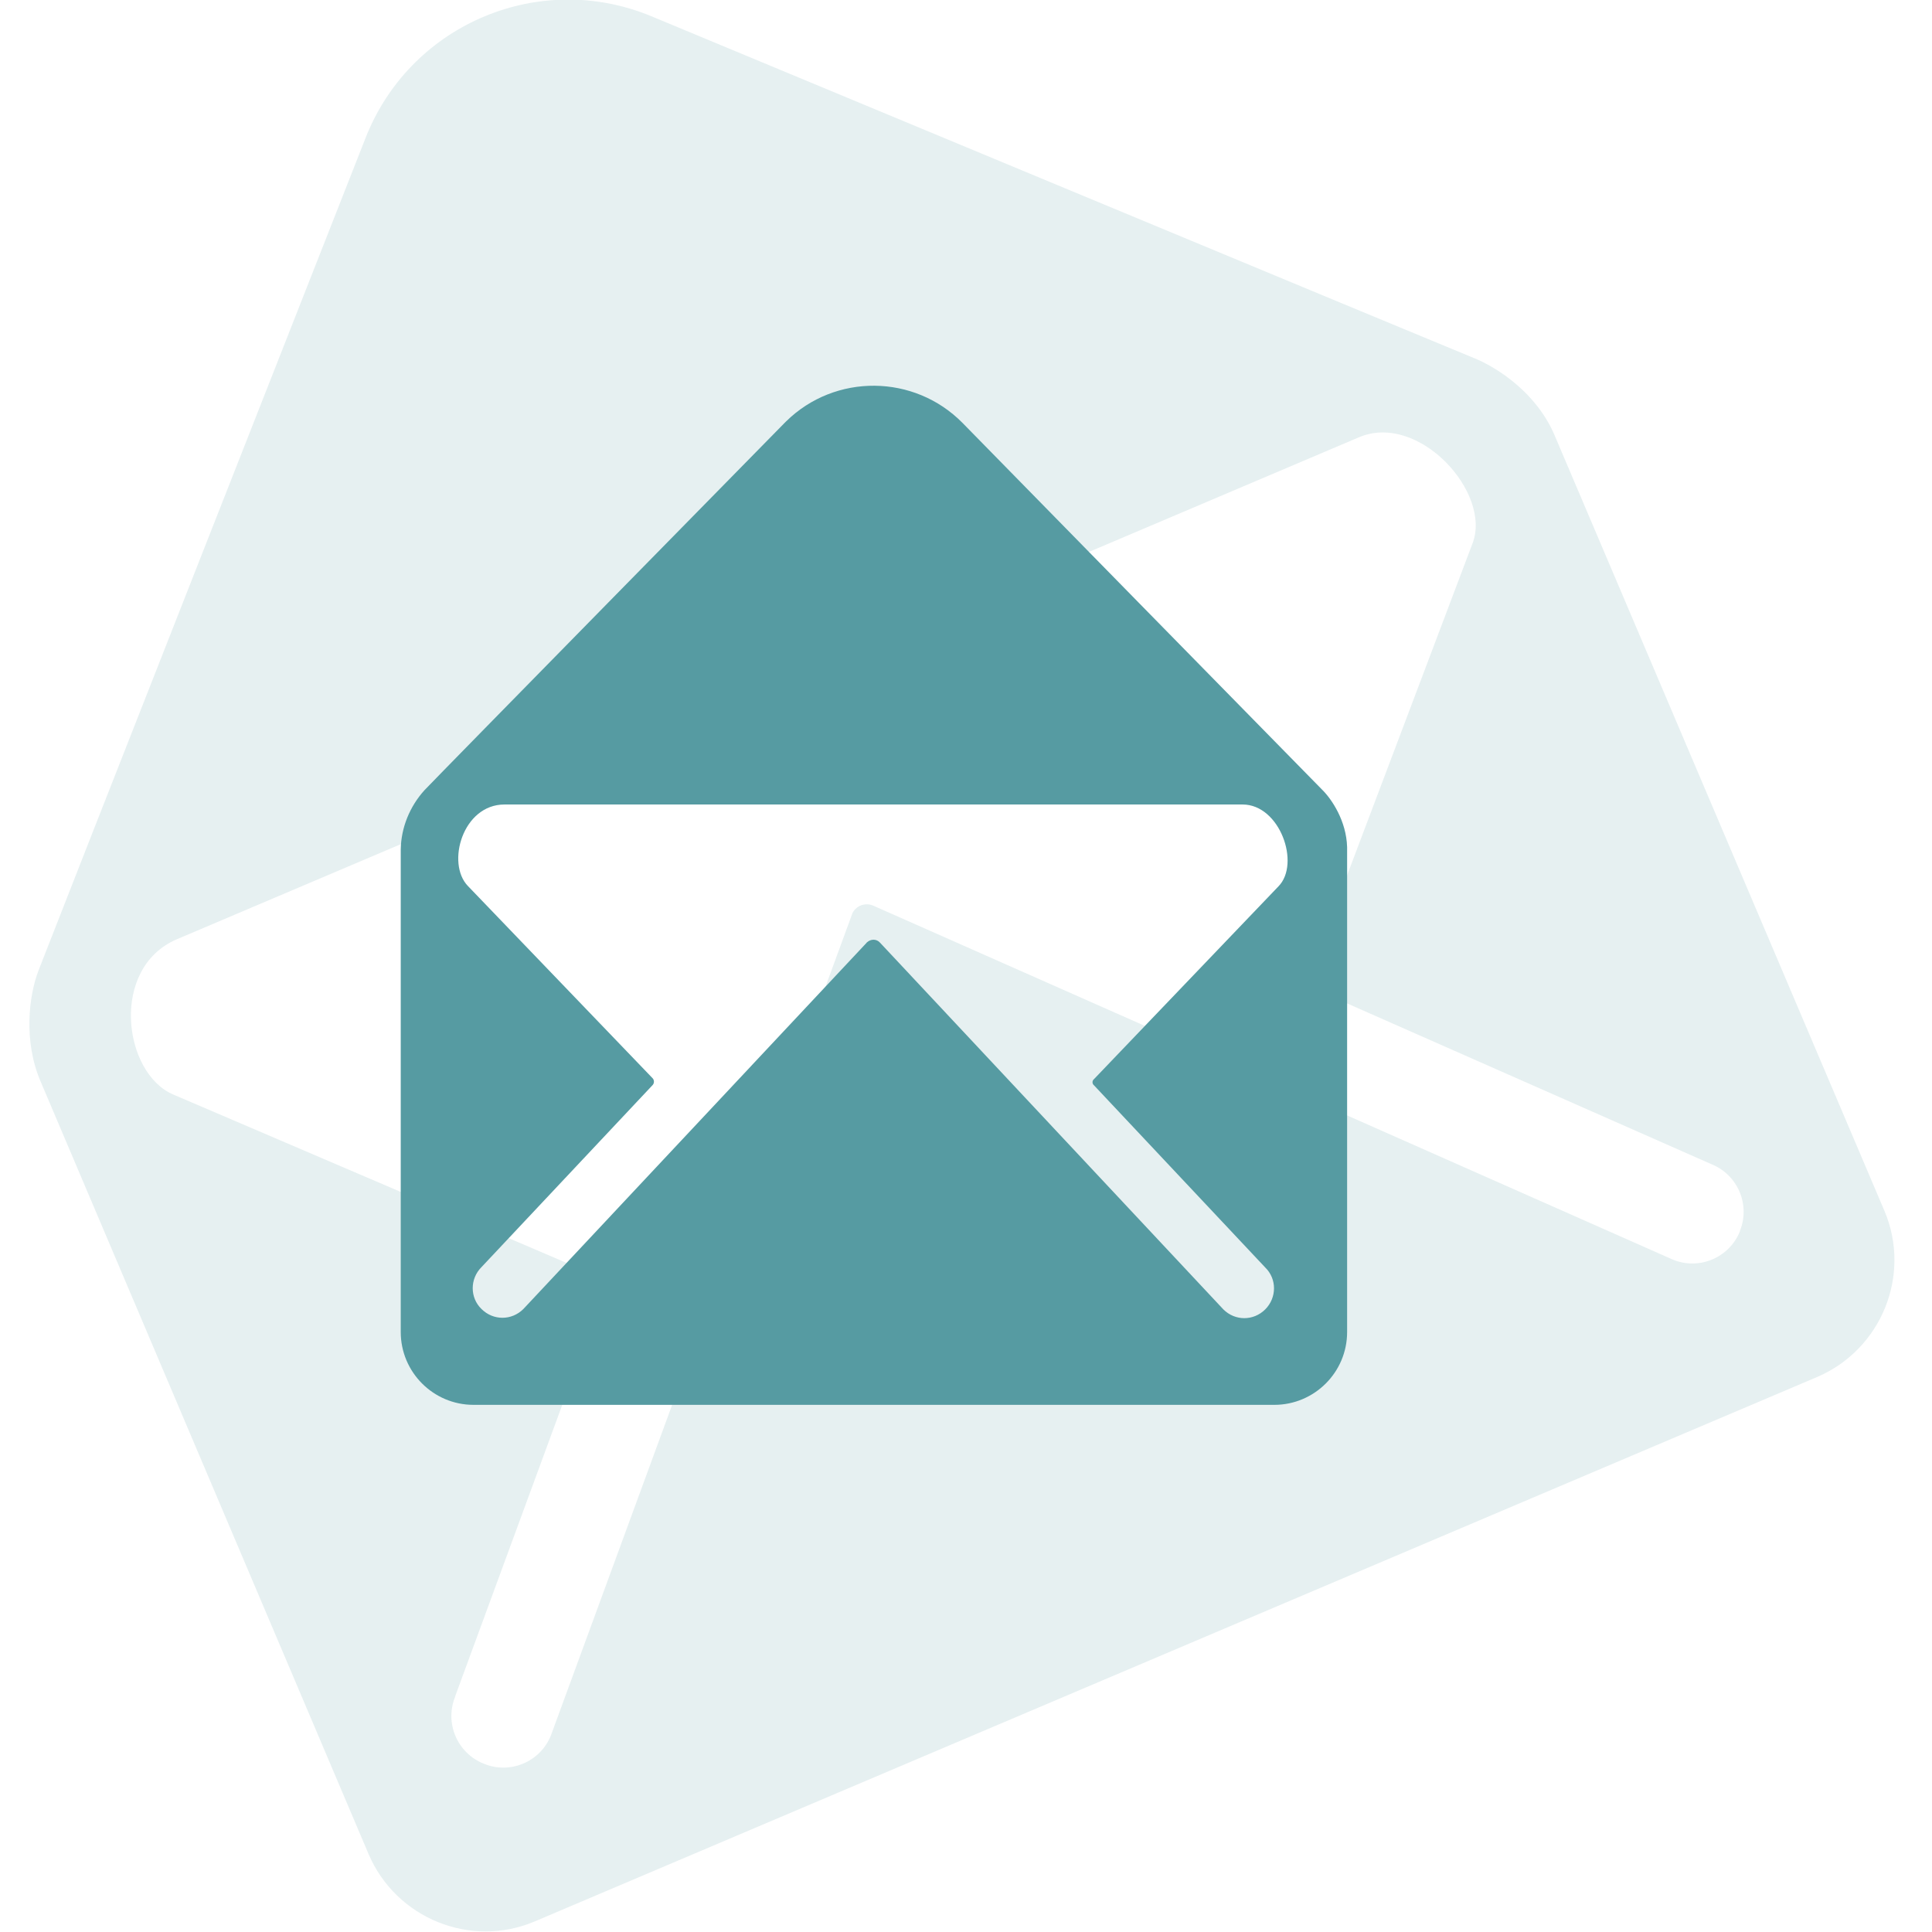
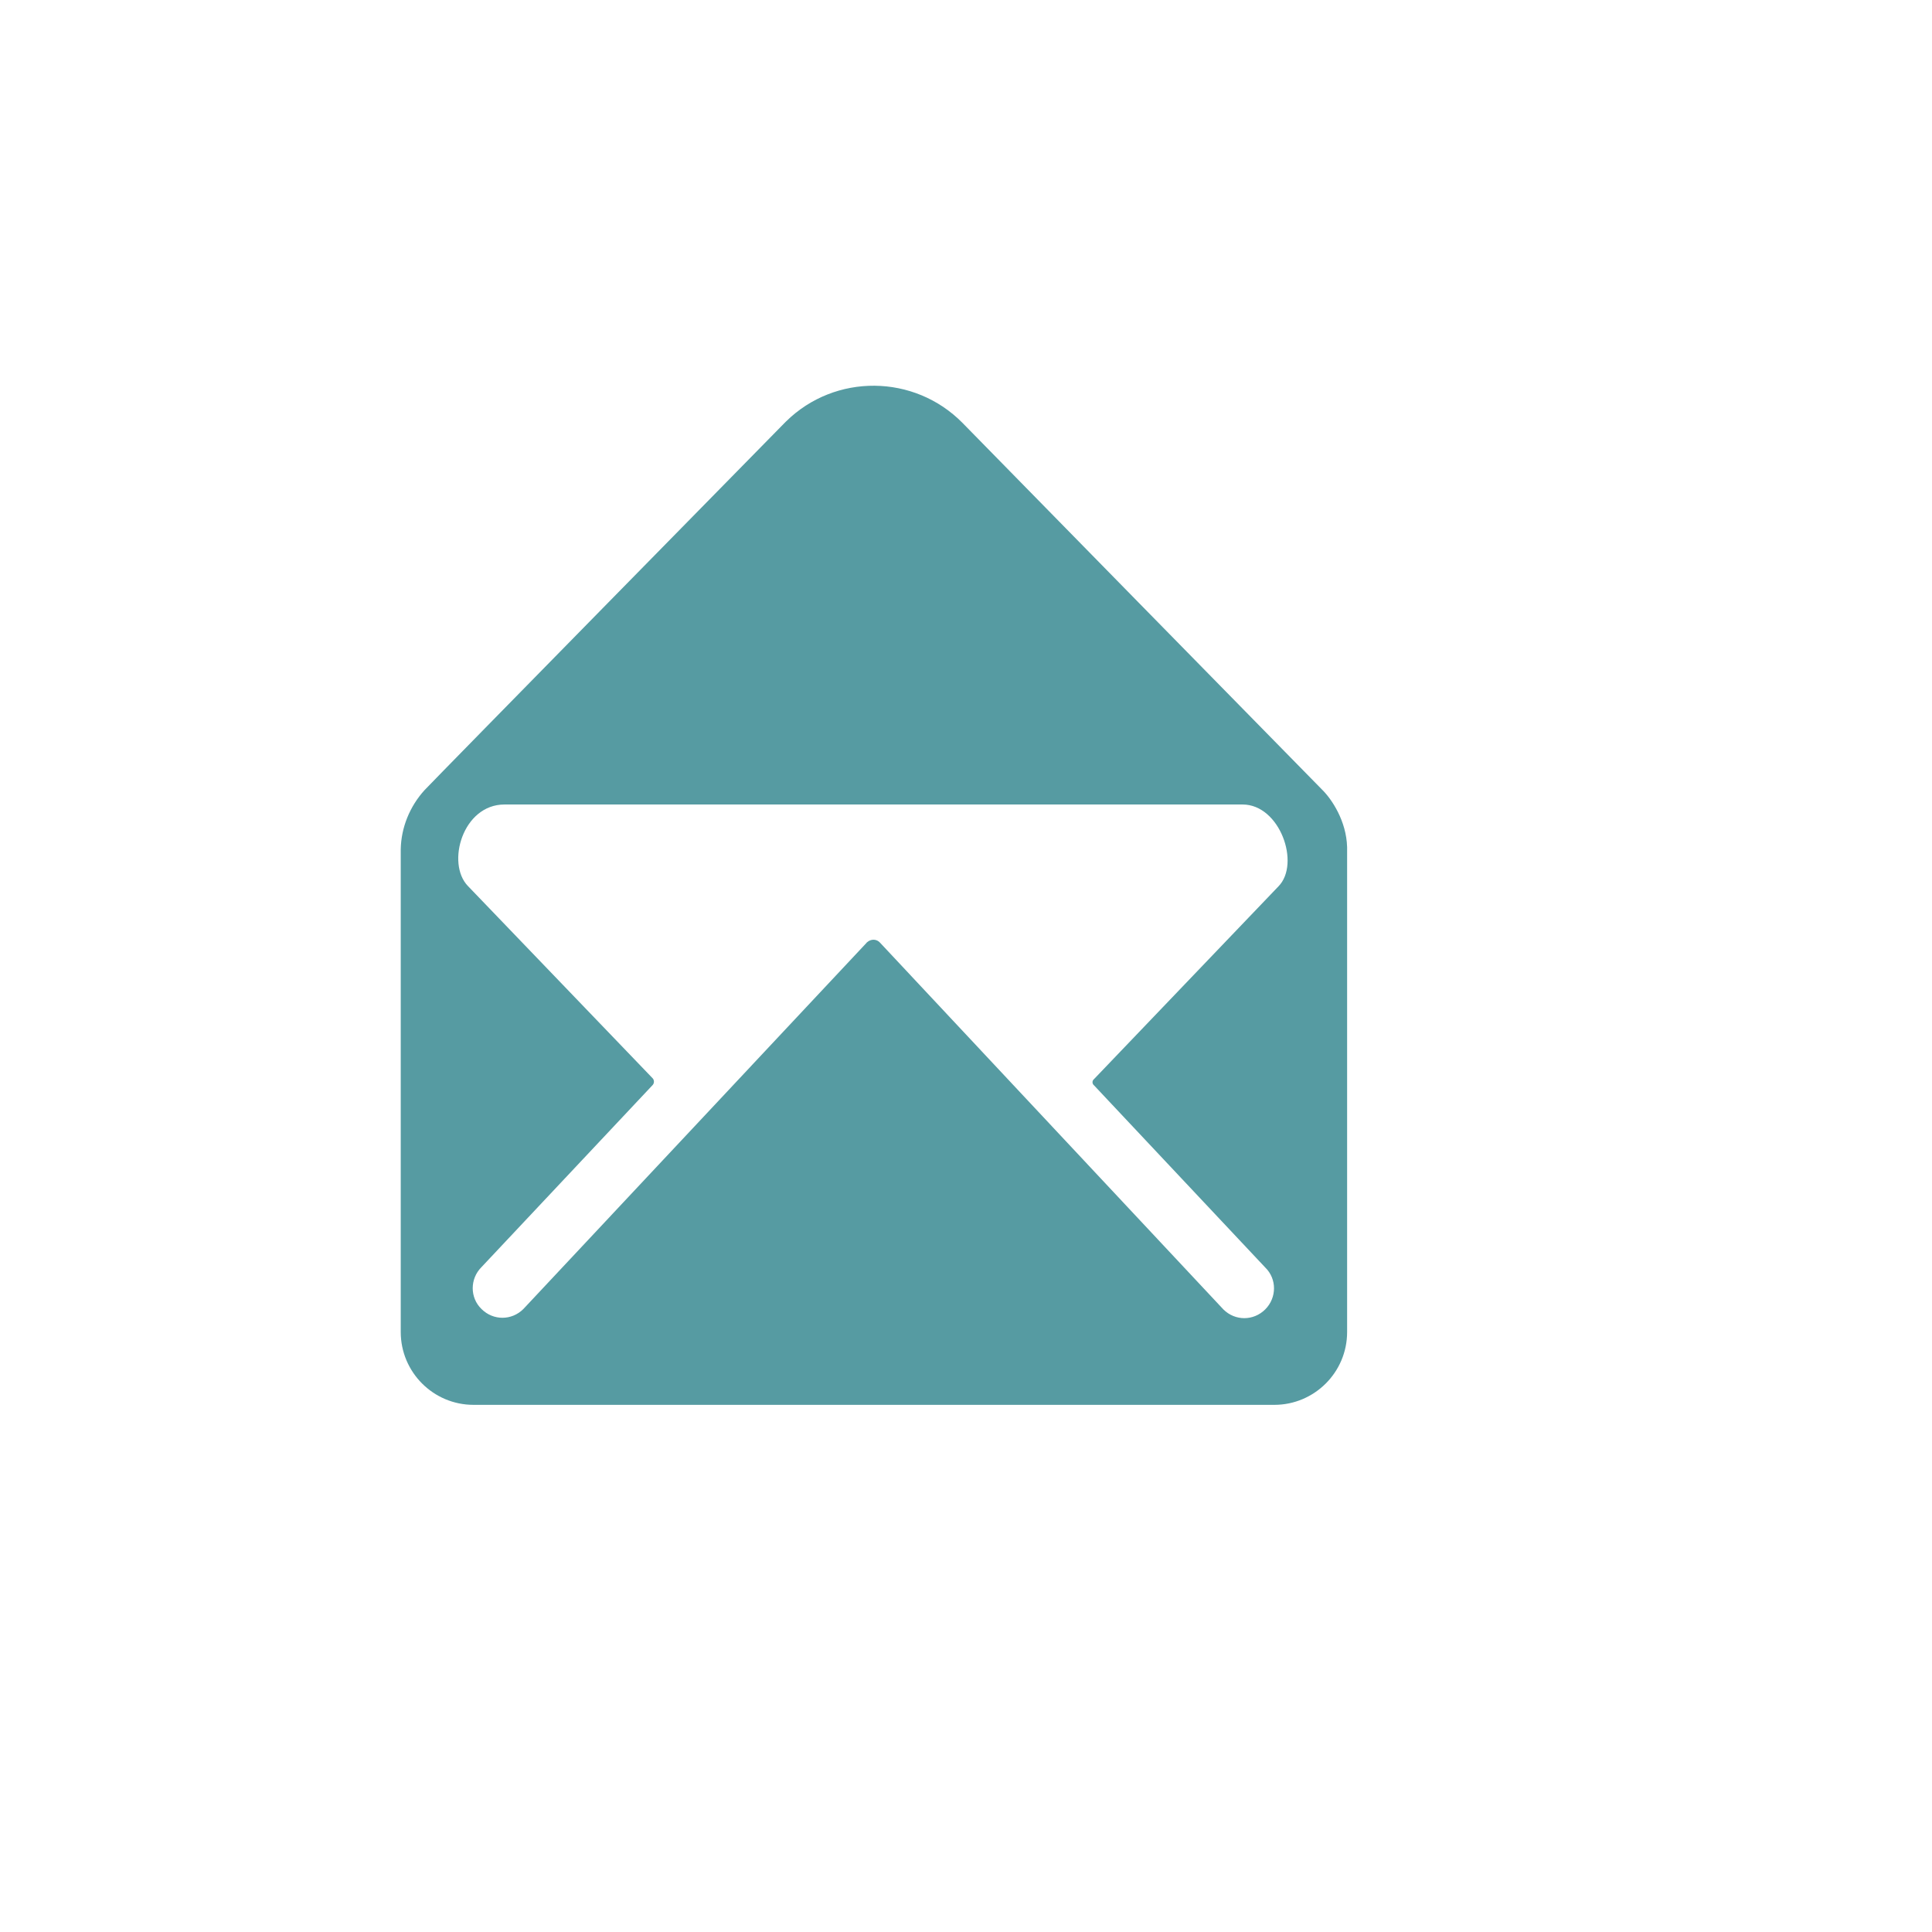
<svg xmlns="http://www.w3.org/2000/svg" version="1.1" id="Vrstva_1" x="0px" y="0px" viewBox="0 0 512 512" style="enable-background:new 0 0 512 512;" xml:space="preserve">
  <style type="text/css">
	.st0{opacity:0.152;fill:#569BA2;enable-background:new    ;}
	.st1{fill:#569BA2;}
</style>
-   <path id="Icon_ionic-ios-mail-open" class="st0" d="M391.6,95.3c-5.5-2.2-219-91-219-91c-29.4-12.2-63.1,1.8-75.3,31.2  c-0.1,0.3-0.3,0.7-0.4,1c0,0-84.2,214.1-86.7,220.7c-2.5,6.5-4.1,18.6,0.6,29.5l86.9,204.7c7.3,17,27,25,44,17.8l339.9-144.3  c17-7.3,25-27,17.8-44L412,115.4C407.2,104.1,397,97.7,391.6,95.3z M390.2,144.1l-43.5,115.1c-0.4,1,0,2.2,1.1,2.7c0,0,0.1,0,0.1,0  l105.6,46.6c7,2.8,10.4,10.7,7.6,17.7c0,0,0,0,0,0.1c-2.8,7-10.8,10.4-17.8,7.5l-211.9-93.8c-2.1-0.9-4.5,0-5.5,2  c0,0.1-0.1,0.2-0.1,0.3L146,459.9c-2.8,7-10.8,10.4-17.8,7.5c-7-2.8-10.4-10.7-7.6-17.7c0,0,0,0,0-0.1l39.8-108.3  c0.3-1.1-0.1-2.2-1.1-2.7L46,290.1c-13.4-5.6-17-33.6,0.9-41.2l313.2-133C376,109.1,395.5,130.7,390.2,144.1L390.2,144.1z" />
  <path id="Icon_ionic-ios-mail-open-2" class="st1" d="M350.5,209.4c-2.4-2.4-95.4-97.3-95.4-97.3c-12.8-13-33.8-13.2-46.8-0.4  c-0.1,0.1-0.3,0.3-0.4,0.4c0,0-92.6,94.3-95.4,97.3c-3.9,4.3-6.2,9.9-6.3,15.7V353c0,10.6,8.6,19.3,19.3,19.3h212.2  c10.6,0,19.3-8.6,19.3-19.3V224.5C356.8,217.5,352.9,211.8,350.5,209.4z M338.8,234.9L289.9,286c-0.5,0.4-0.5,1.2,0,1.6c0,0,0,0,0,0  l45.4,48.3c3.1,3,3.1,8,0,11.1c0,0,0,0,0,0c-3.1,3.1-8,3.1-11.1,0l-91-97.2c-0.9-1-2.4-1-3.4-0.1c-0.1,0-0.1,0.1-0.1,0.1l-91,97.1  c-3.1,3.1-8,3.1-11.1,0c-3.1-3-3.1-8,0-11.1c0,0,0,0,0,0l45.4-48.3c0.4-0.5,0.4-1.2,0-1.7L124,234.8c-5.8-6-1.4-21.6,9.7-21.6h195.6  C339.2,213.2,344.7,228.9,338.8,234.9L338.8,234.9z" />
</svg>